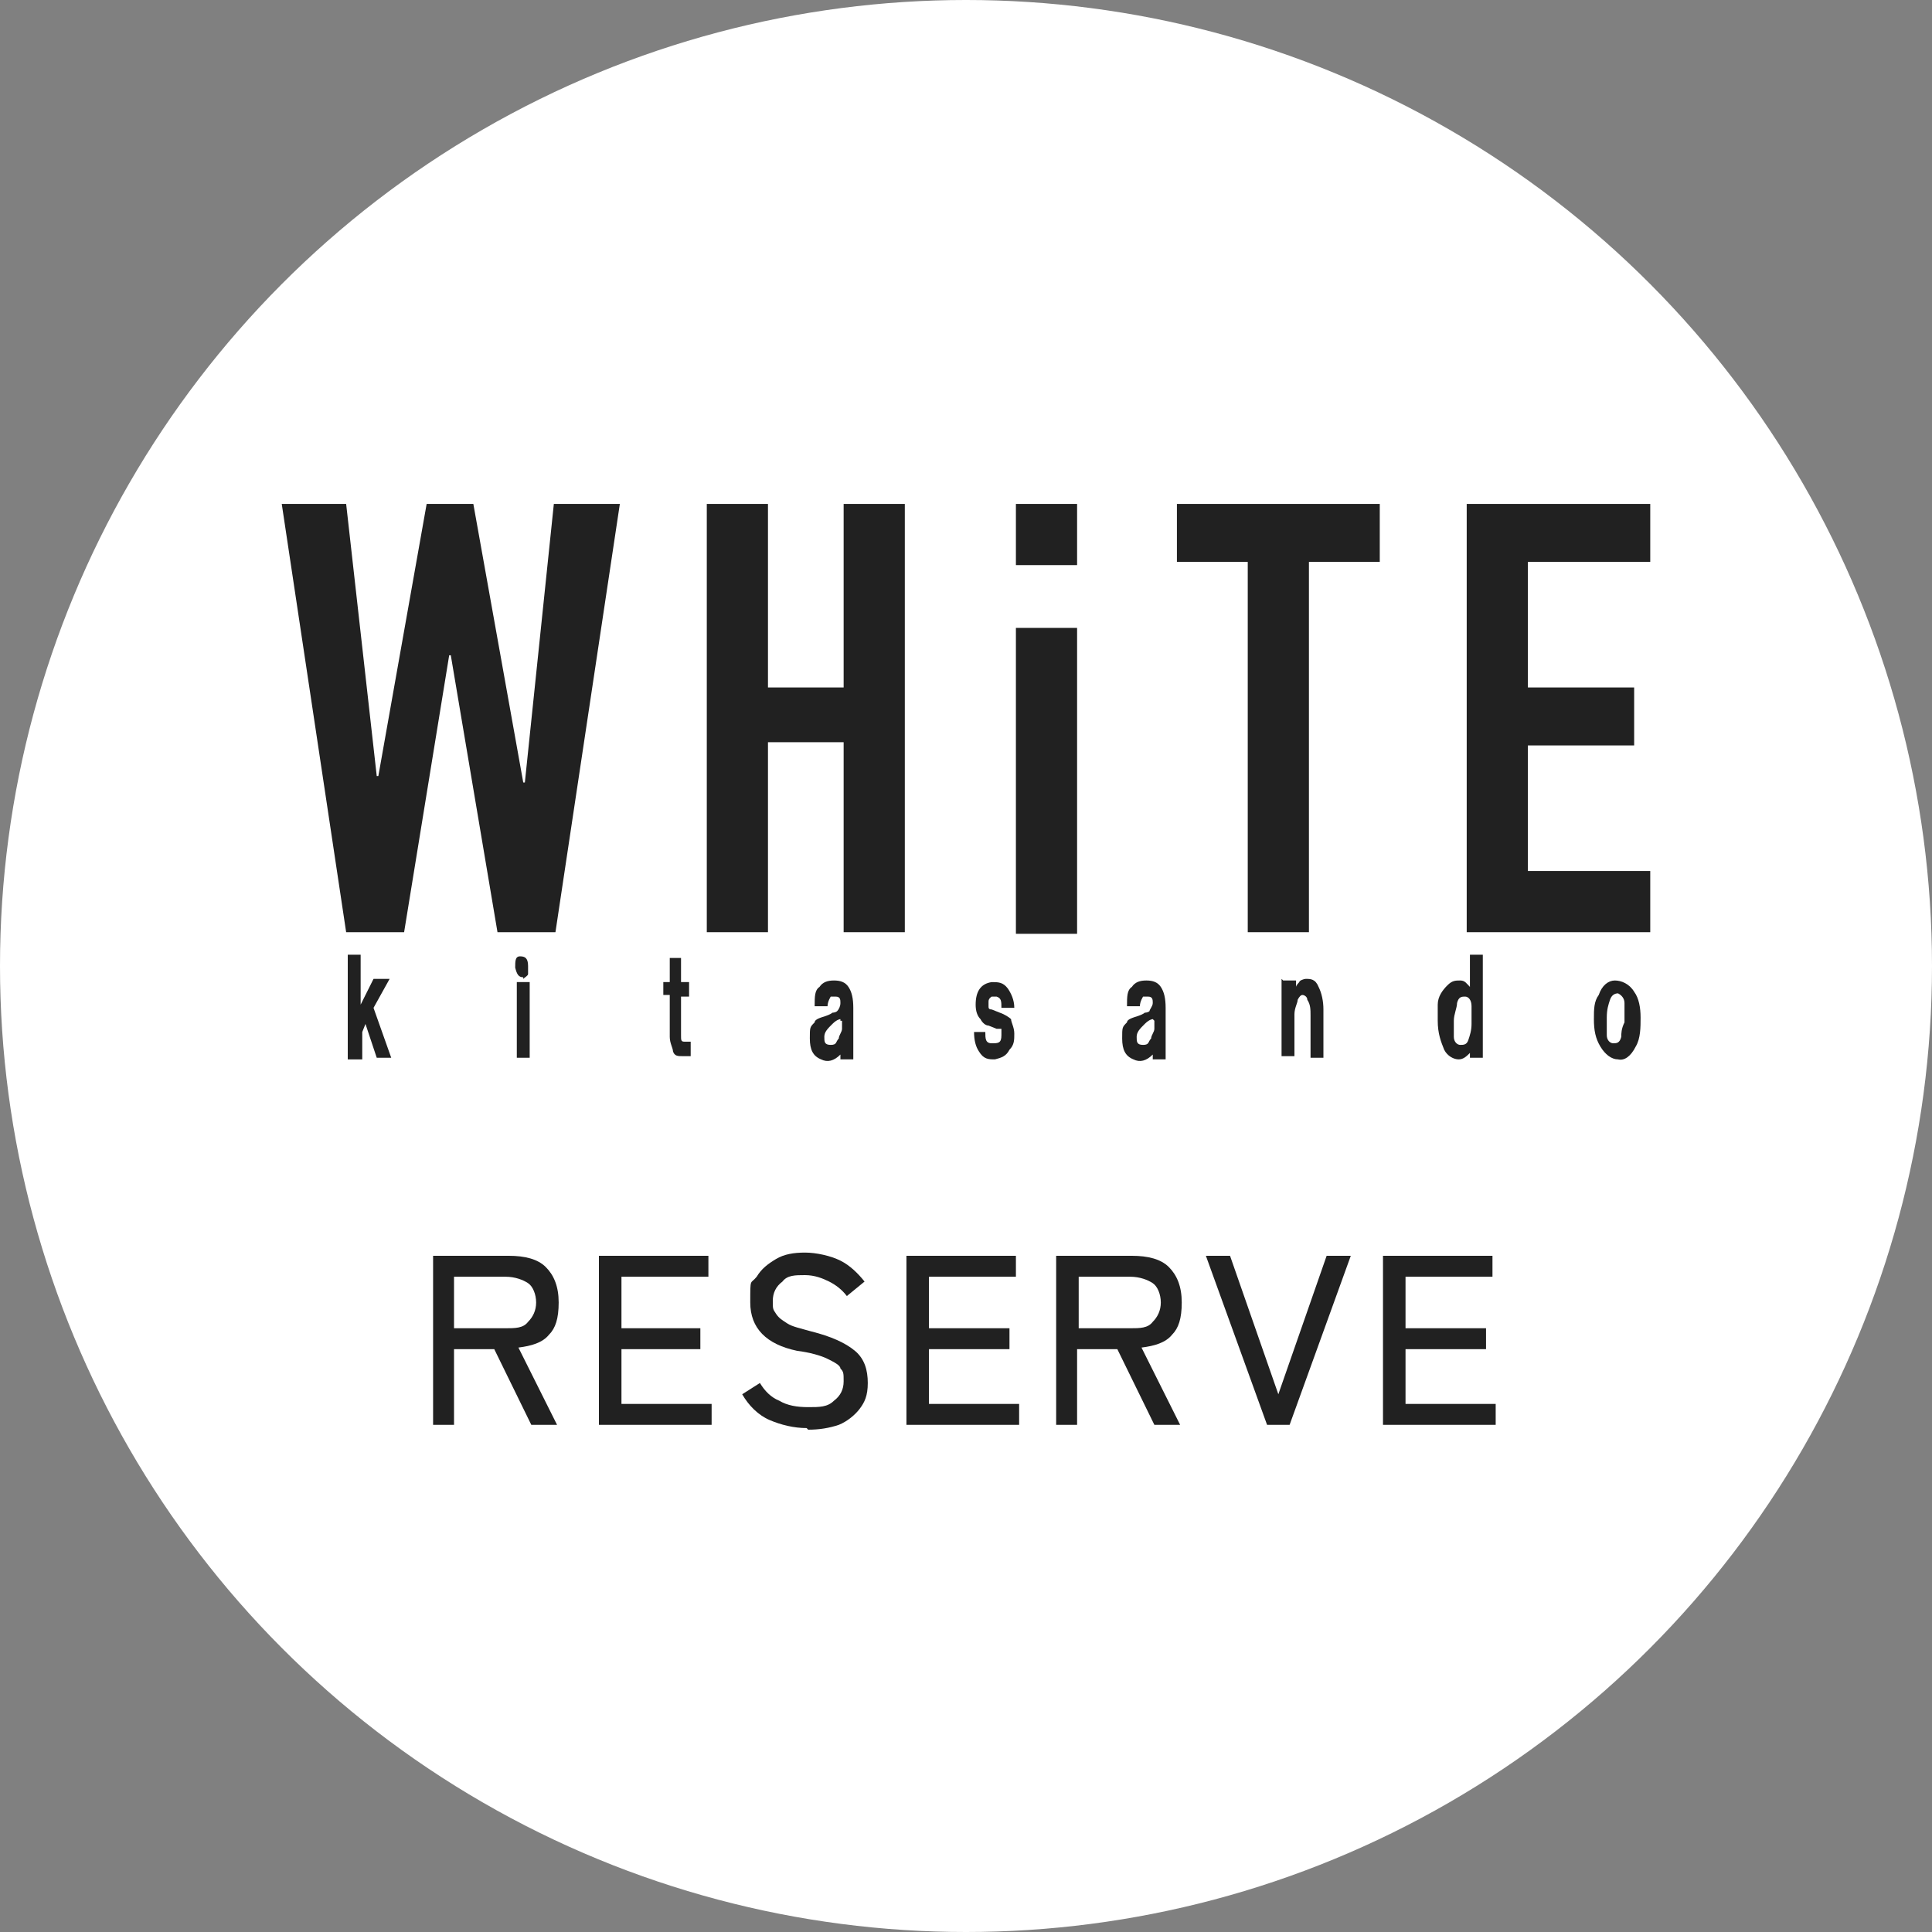
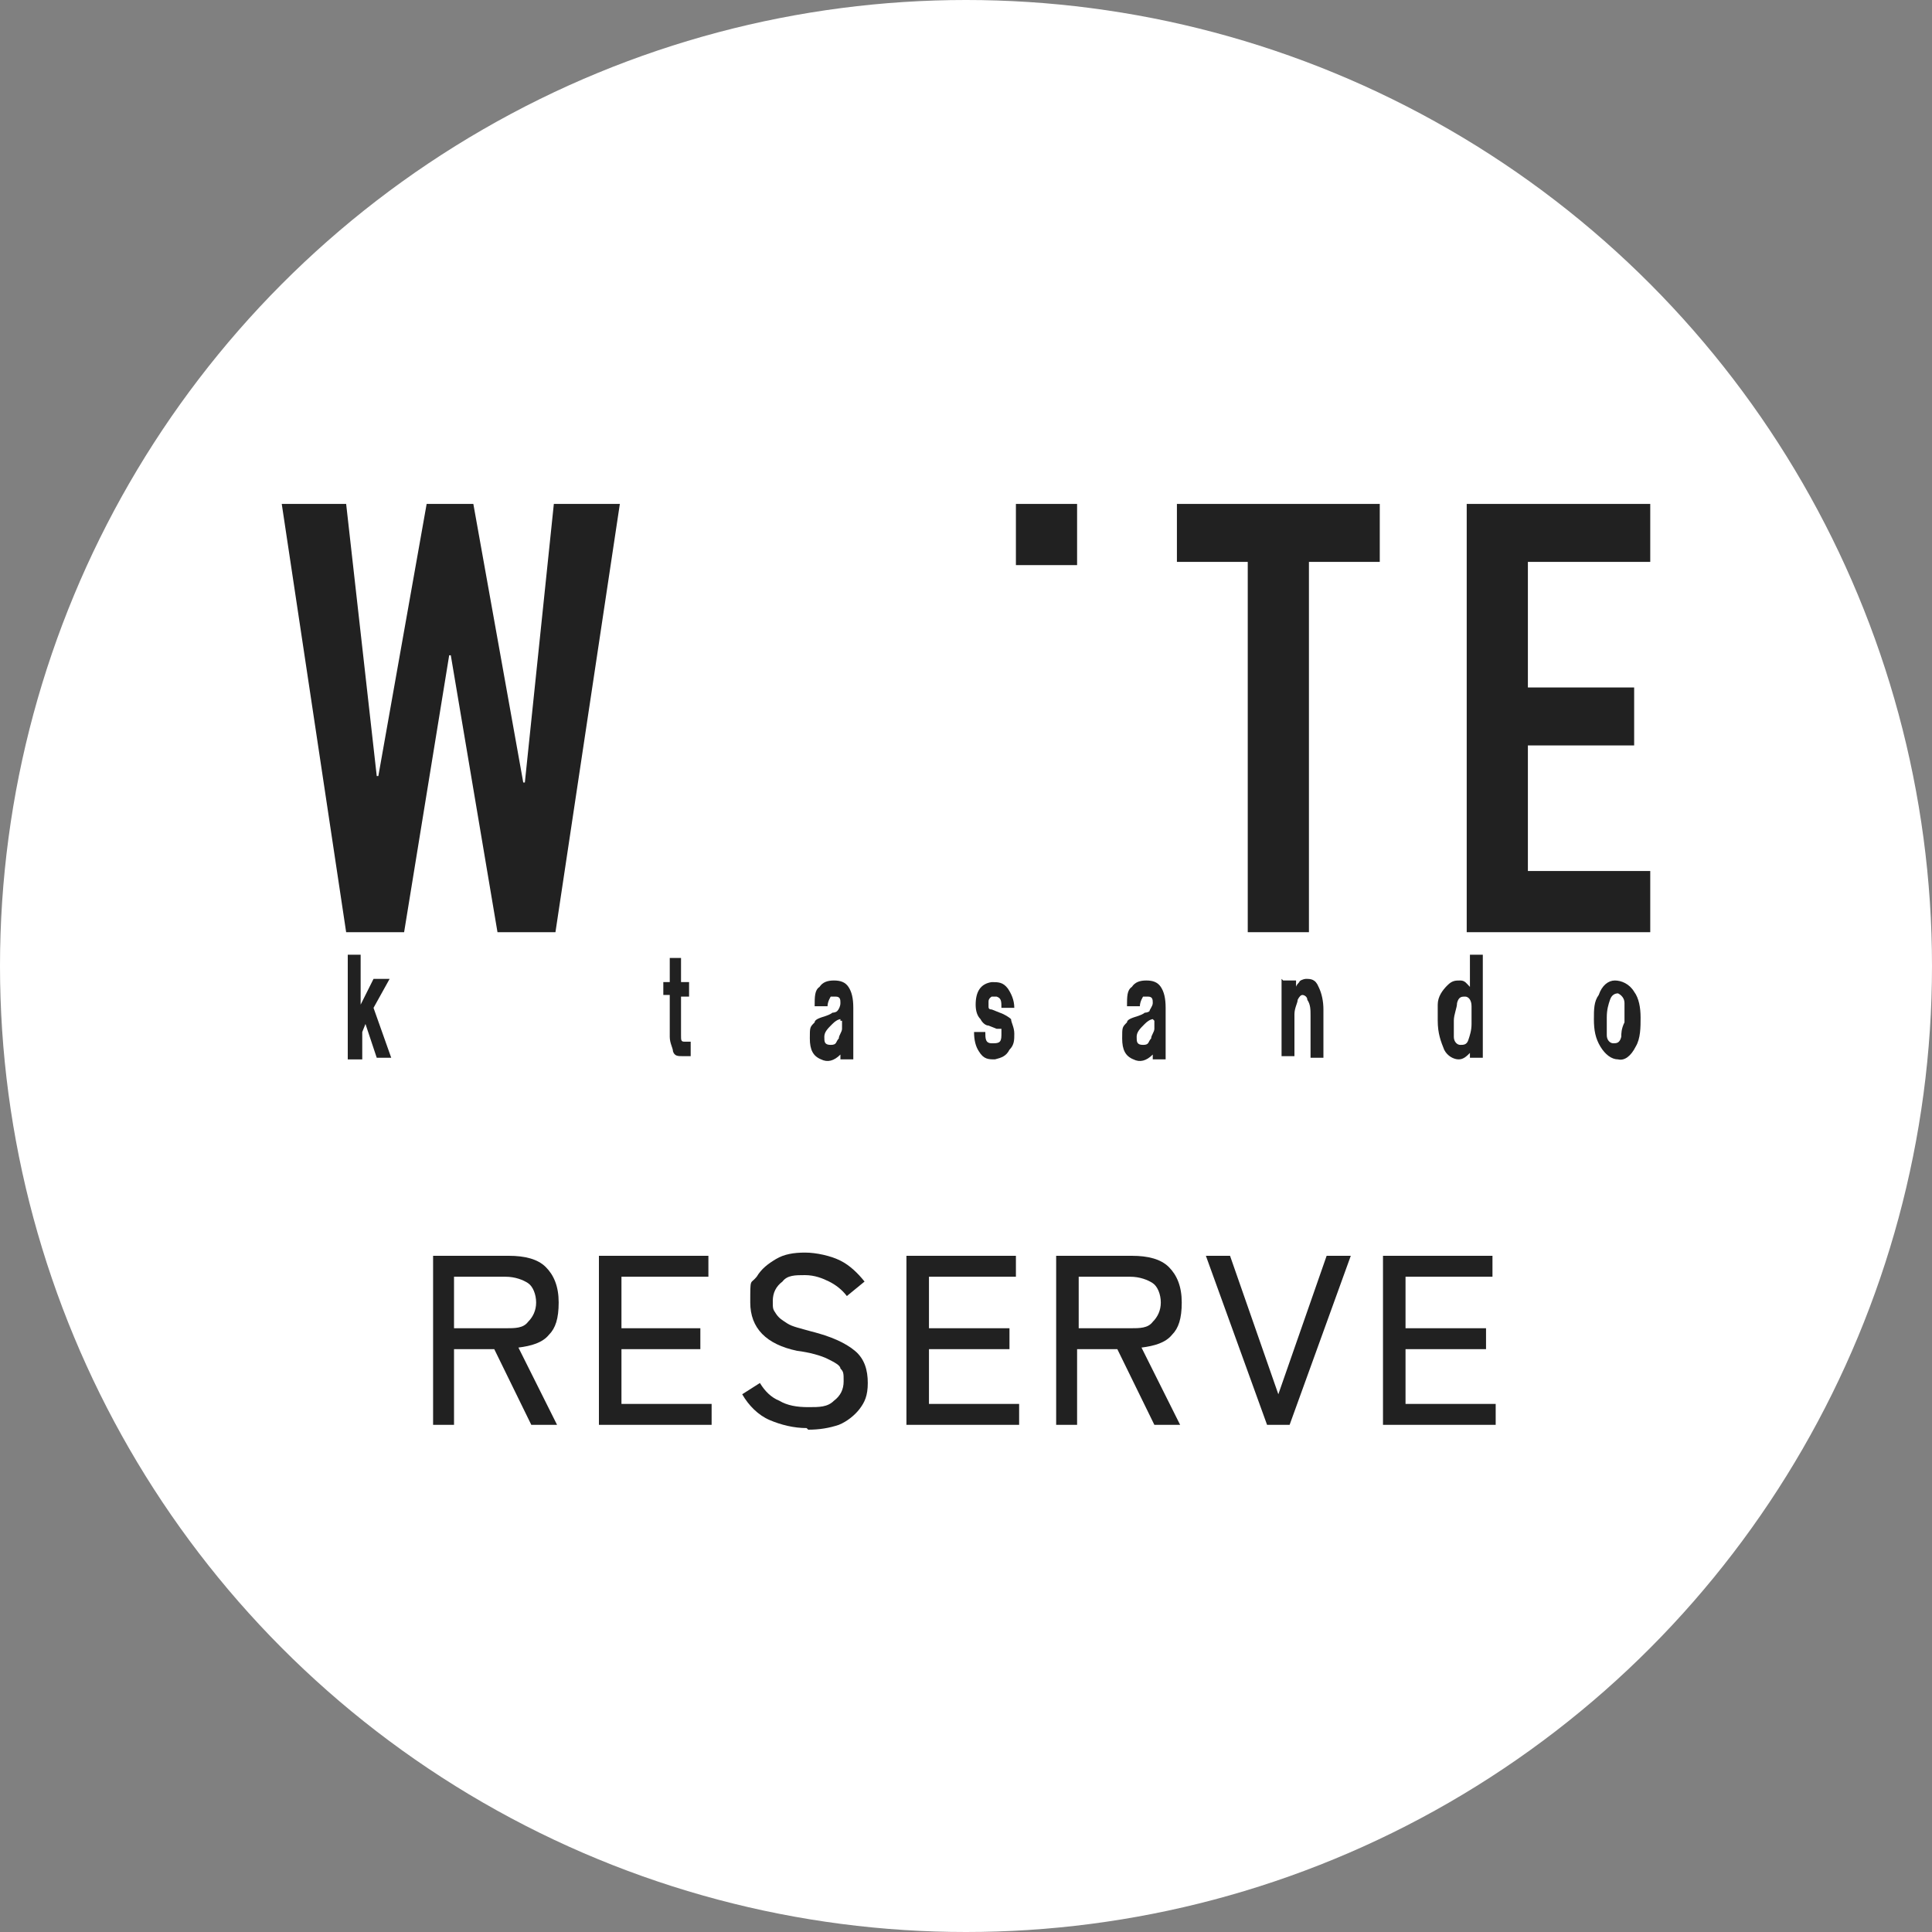
<svg xmlns="http://www.w3.org/2000/svg" id="_レイヤー_1" version="1.1" viewBox="0 0 120 120">
  <rect x="0" y="0" width="120" height="120" fill="#808080" stroke="none" />
  <defs>
    <style>
      .st0 {
        fill: #fff;
      }

      .st1 {
        fill: #212121;
      }
    </style>
  </defs>
  <circle class="st0" cx="60" cy="60" r="60" />
  <g>
    <path class="st1" d="M26.9,88.5v-10.5h4.7c1,0,1.8.2,2.3.7s.8,1.2.8,2.2-.2,1.6-.6,2c-.4.5-1.1.7-1.9.8l2.4,4.8h-1.6l-2.3-4.7h-2.5v4.7h-1.4.1ZM28.2,82.5h3.2c.6,0,1.1,0,1.4-.4.3-.3.5-.7.5-1.2s-.2-1-.5-1.2-.8-.4-1.4-.4h-3.2v3.2Z" />
    <path class="st1" d="M37.2,88.5v-10.5h6.8v1.3h-5.4v3.2h4.9v1.3h-4.9v3.4h5.6v1.3s-7,0-7,0Z" />
    <path class="st1" d="M50.1,88.7c-.8,0-1.6-.2-2.3-.5s-1.3-.9-1.7-1.6l1.1-.7c.3.5.7.9,1.2,1.1.5.3,1.1.4,1.8.4s1.2,0,1.6-.4c.4-.3.6-.7.6-1.2s0-.6-.2-.8c0-.2-.4-.4-.8-.6s-1.1-.4-1.9-.5c-1.9-.4-2.9-1.4-2.9-3s0-1.1.4-1.6c.3-.5.7-.8,1.2-1.1s1.1-.4,1.8-.4,1.6.2,2.2.5,1.1.8,1.5,1.3l-1.1.9c-.3-.4-.7-.7-1.1-.9s-.9-.4-1.5-.4-1.1,0-1.4.4c-.4.3-.6.7-.6,1.2s0,.5.2.8.4.4.7.6c.3.2.8.3,1.5.5,1.2.3,2.1.7,2.7,1.2s.8,1.2.8,2-.2,1.2-.5,1.6c-.3.4-.8.8-1.3,1-.6.2-1.2.3-1.9.3h0Z" />
    <path class="st1" d="M56.3,88.5v-10.5h6.8v1.3h-5.4v3.2h5v1.3h-5v3.4h5.6v1.3s-7,0-7,0Z" />
    <path class="st1" d="M65.6,88.5v-10.5h4.7c1,0,1.8.2,2.3.7s.8,1.2.8,2.2-.2,1.6-.6,2c-.4.5-1.1.7-1.9.8l2.4,4.8h-1.6l-2.3-4.7h-2.5v4.7h-1.4,0ZM67,82.5h3.2c.6,0,1.1,0,1.4-.4.3-.3.5-.7.5-1.2s-.2-1-.5-1.2-.8-.4-1.4-.4h-3.2s0,3.2,0,3.2Z" />
    <path class="st1" d="M78.7,88.5l-3.8-10.5h1.5l3,8.6,3-8.6h1.5l-3.8,10.5h-1.4Z" />
    <path class="st1" d="M85.9,88.5v-10.5h6.8v1.3h-5.4v3.2h5v1.3h-5v3.4h5.6v1.3h-7Z" />
  </g>
  <g>
    <g>
      <polygon class="st1" points="32.6 48.6 32.5 48.6 29.4 31.3 26.5 31.3 23.5 48.2 23.4 48.2 21.5 31.3 17.5 31.3 21.5 57.9 25.1 57.9 27.9 40.7 28 40.7 30.9 57.9 34.5 57.9 38.5 31.3 34.4 31.3 32.6 48.6" />
-       <polygon class="st1" points="52.4 42.7 47.7 42.7 47.7 31.3 43.9 31.3 43.9 57.9 47.7 57.9 47.7 46.1 52.4 46.1 52.4 57.9 56.2 57.9 56.2 31.3 52.4 31.3 52.4 42.7" />
      <rect class="st1" x="63.1" y="31.3" width="3.8" height="3.8" />
-       <rect class="st1" x="63.1" y="39" width="3.8" height="19" />
      <polygon class="st1" points="73.1 34.9 77.5 34.9 77.5 57.9 81.3 57.9 81.3 34.9 85.7 34.9 85.7 31.3 73.1 31.3 73.1 34.9" />
      <polygon class="st1" points="102.5 34.9 102.5 31.3 91.1 31.3 91.1 57.9 102.5 57.9 102.5 54.1 94.9 54.1 94.9 46.3 101.5 46.3 101.5 42.7 94.9 42.7 94.9 34.9 102.5 34.9" />
    </g>
    <g>
      <path class="st1" d="M21.6,65.7v-6.4h.8v3.1l.8-1.6h1l-1,1.8,1.1,3.1h-.9l-.7-2.1-.2.5v1.7h-.9Z" />
-       <path class="st1" d="M32.5,60.7c-.3,0-.4-.2-.5-.6,0-.4,0-.7.3-.7s.5.1.5.6v.5c0,.1-.2.2-.3.3h0ZM32.1,65.7v-4.7h.8v4.7h-.8Z" />
      <path class="st1" d="M41.2,61h.4v-1.5h.7v1.5h.5v.9h-.5v2.4c0,.3,0,.4.2.4h.4v.9h-.5c-.3,0-.5,0-.6-.3,0-.2-.2-.5-.2-.9v-2.6h-.4v-.9h0Z" />
      <path class="st1" d="M51.4,62.5h-.8c0-.6,0-1,.3-1.2.2-.3.5-.4.9-.4s.7.1.9.4.3.7.3,1.3v2c0,.4,0,.8,0,1.2h-.8v-.3c-.4.4-.8.5-1.2.3-.5-.2-.7-.6-.7-1.3s0-.7.3-1c0-.2.4-.3.7-.4,0,0,.3-.1.4-.2,0,0,.2,0,.3-.1s.2-.3.2-.5,0-.4-.3-.4h-.3c0,0-.2.3-.2.6h-.1ZM52.2,63.3s-.2,0-.5.3-.5.5-.5.8,0,.5.4.5.3-.2.5-.4c0-.2.2-.4.2-.6v-.5h-.1Z" />
      <path class="st1" d="M60.4,64.1h.8c0,.4,0,.7.4.7.4,0,.6,0,.6-.5v-.4s0,0-.3,0l-.5-.2c-.2,0-.4-.2-.5-.4-.2-.2-.3-.5-.3-.9,0-.8.3-1.3,1-1.4.4,0,.7,0,1,.4.2.3.4.7.4,1.2h-.8c0-.4,0-.6-.3-.7h-.3c0,0-.2.1-.2.3v.3c0,.1,0,.2.2.2l.5.2c.3.1.6.3.7.4,0,.2.2.5.2.9s0,.7-.3,1c-.2.4-.5.5-.9.6-.4,0-.7,0-1-.5-.2-.3-.3-.7-.3-1.2h-.1Z" />
      <path class="st1" d="M70.8,62.5h-.8c0-.6,0-1,.3-1.2.2-.3.5-.4.9-.4s.7.1.9.4c.2.3.3.7.3,1.3v2c0,.4,0,.8,0,1.2h-.8v-.3c-.4.4-.8.5-1.2.3-.5-.2-.7-.6-.7-1.3s0-.7.3-1c0-.2.4-.3.7-.4,0,0,.3-.1.4-.2,0,0,.2,0,.3-.1,0-.1.2-.3.2-.5s0-.4-.3-.4h-.3c0,0-.2.3-.2.6h-.1ZM71.6,63.3s-.2,0-.5.3-.5.5-.5.8,0,.5.4.5.3-.2.5-.4c0-.2.2-.4.2-.6v-.5h0Z" />
      <path class="st1" d="M79.7,60.9h.8v.4s0-.1.2-.3c0-.1.3-.2.4-.2.3,0,.6,0,.8.5.2.4.3.9.3,1.4v3h-.8v-2.6c0-.4,0-.7-.2-1,0-.2-.2-.3-.3-.3s-.2.1-.3.3c0,.2-.2.5-.2.9v2.6h-.8v-4.8h0Z" />
      <path class="st1" d="M91.3,61.3v-2h.8v6.4h-.8v-.3c-.2.2-.4.4-.7.4s-.7-.2-.9-.6c-.2-.5-.4-1-.4-1.8v-1c0-.5.3-.9.6-1.2s.5-.3.8-.3.4.2.6.4ZM90.7,64.9c.2,0,.4,0,.5-.3s.2-.6.2-1v-1.1c0-.4-.2-.6-.4-.6s-.4,0-.5.4c0,.3-.2.7-.2,1.1s0,.7,0,1c0,.3.2.5.4.5h0Z" />
      <path class="st1" d="M99,63.3c0-.6,0-1.1.3-1.5.2-.6.6-.9,1-.9s.9.2,1.2.7c.3.4.4,1,.4,1.6s0,1.3-.3,1.8c-.3.6-.7.9-1.1.8-.4,0-.8-.3-1.1-.8-.3-.5-.4-1-.4-1.7ZM99.8,63.3c0,.4,0,.7,0,1,0,.3.2.5.4.5s.4,0,.5-.4c0-.2,0-.5.2-.9v-1.2c0-.3-.2-.5-.4-.6-.2,0-.4.1-.5.4s-.2.6-.2,1.1h0Z" />
    </g>
  </g>
</svg>